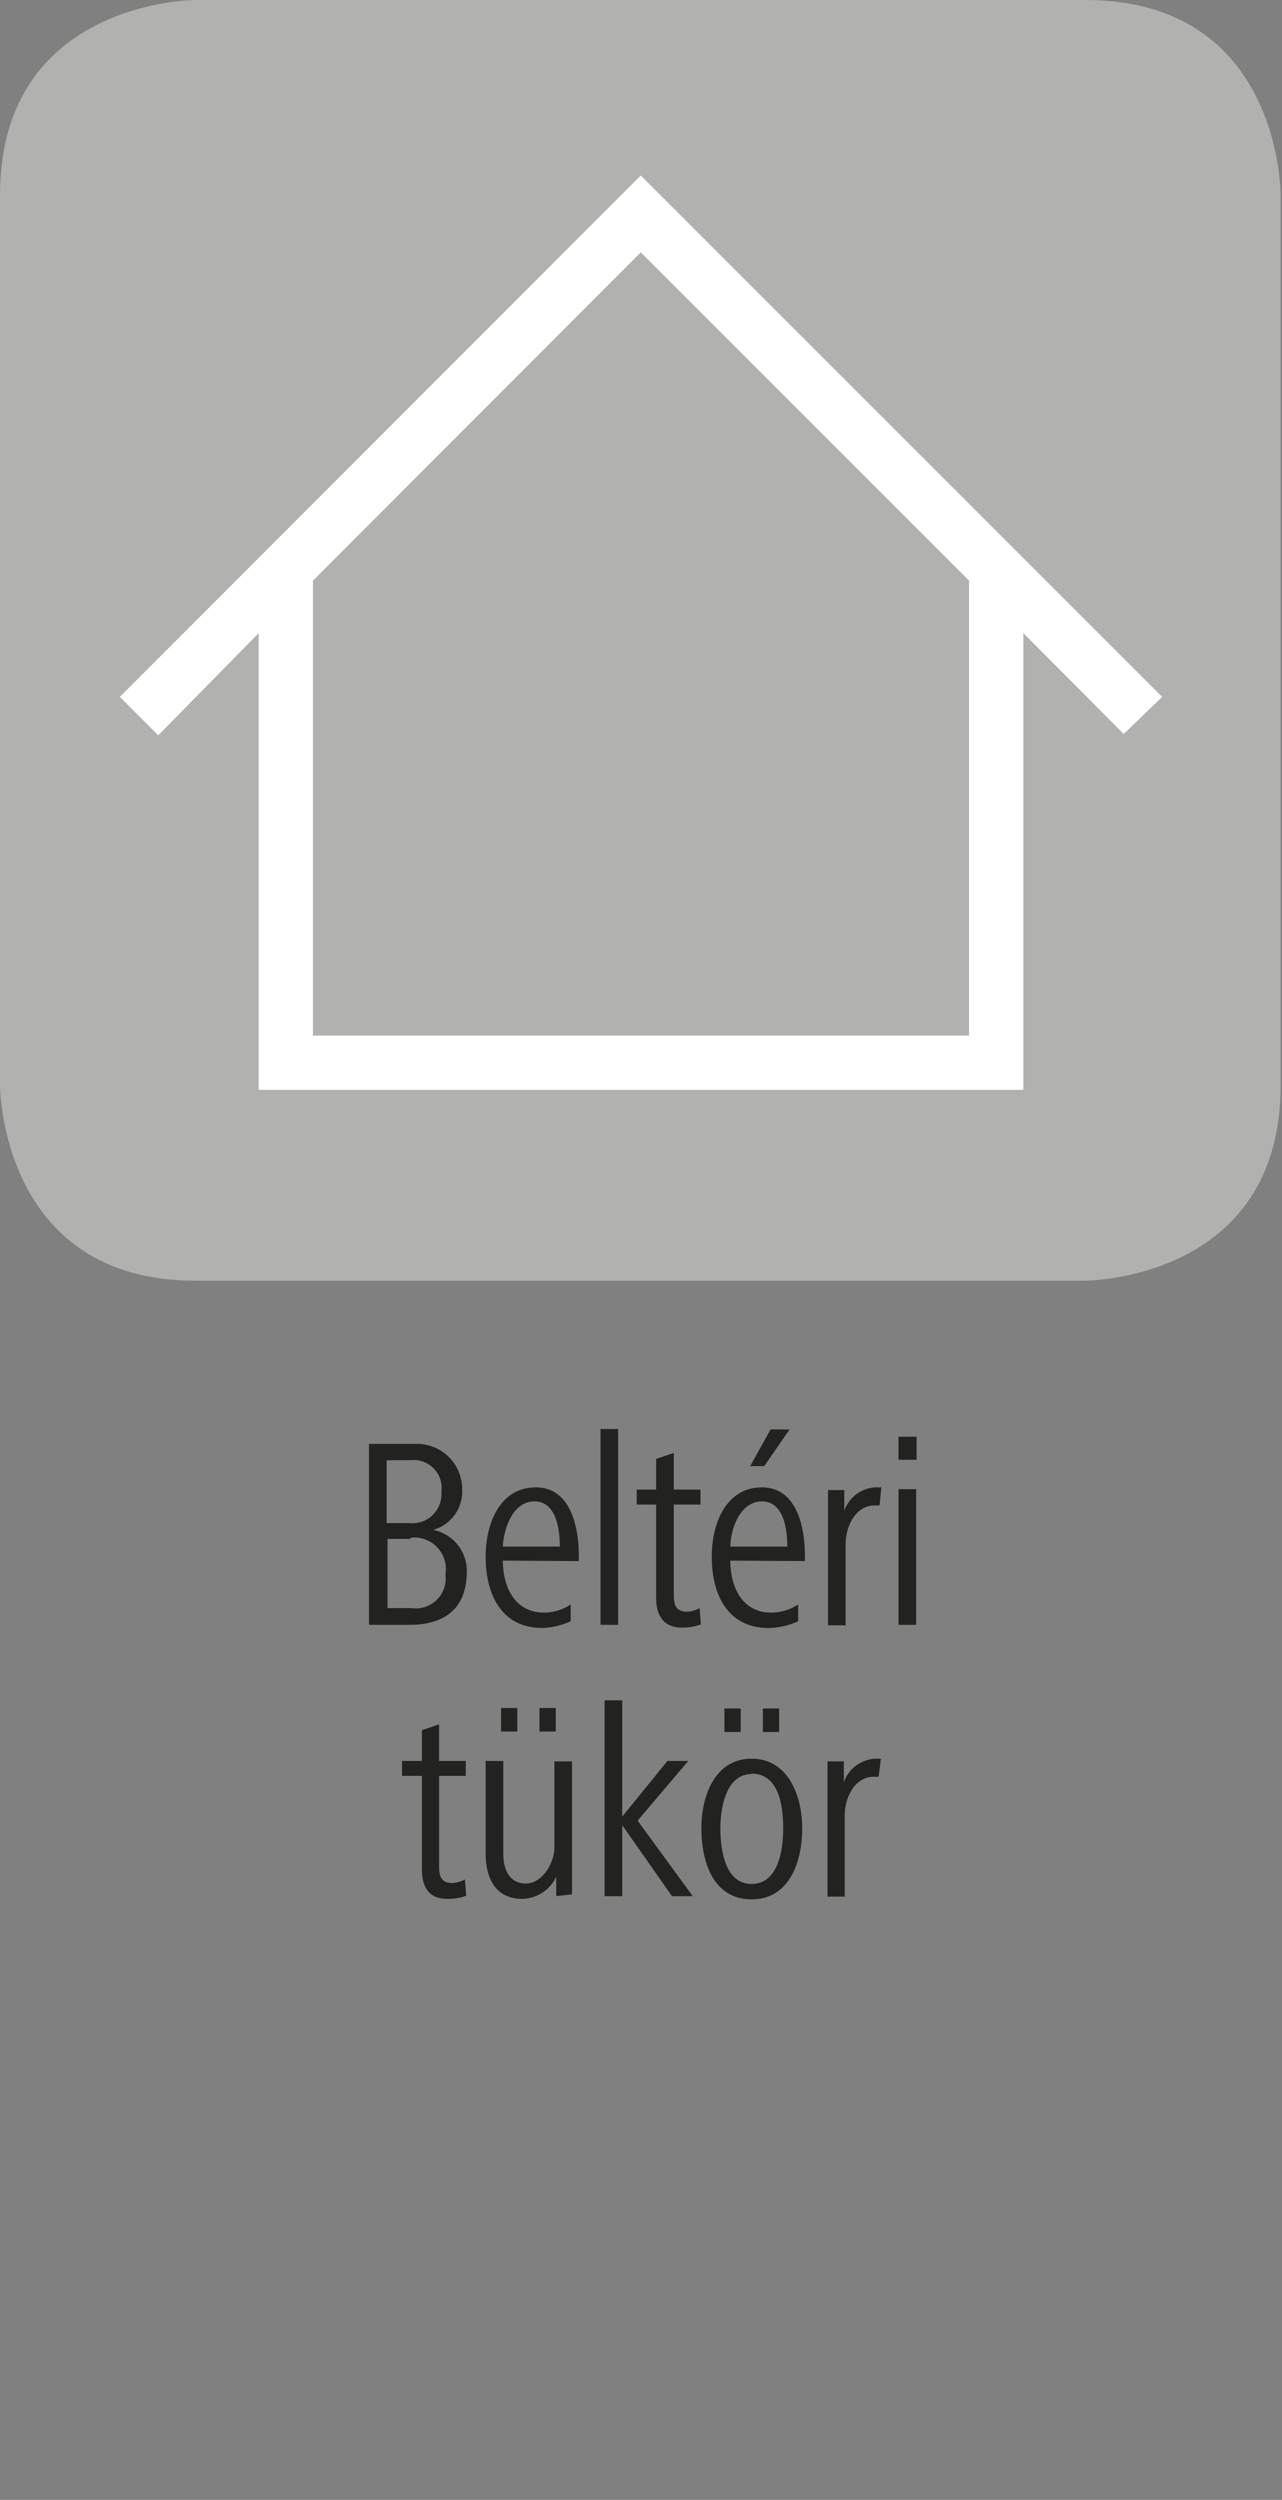
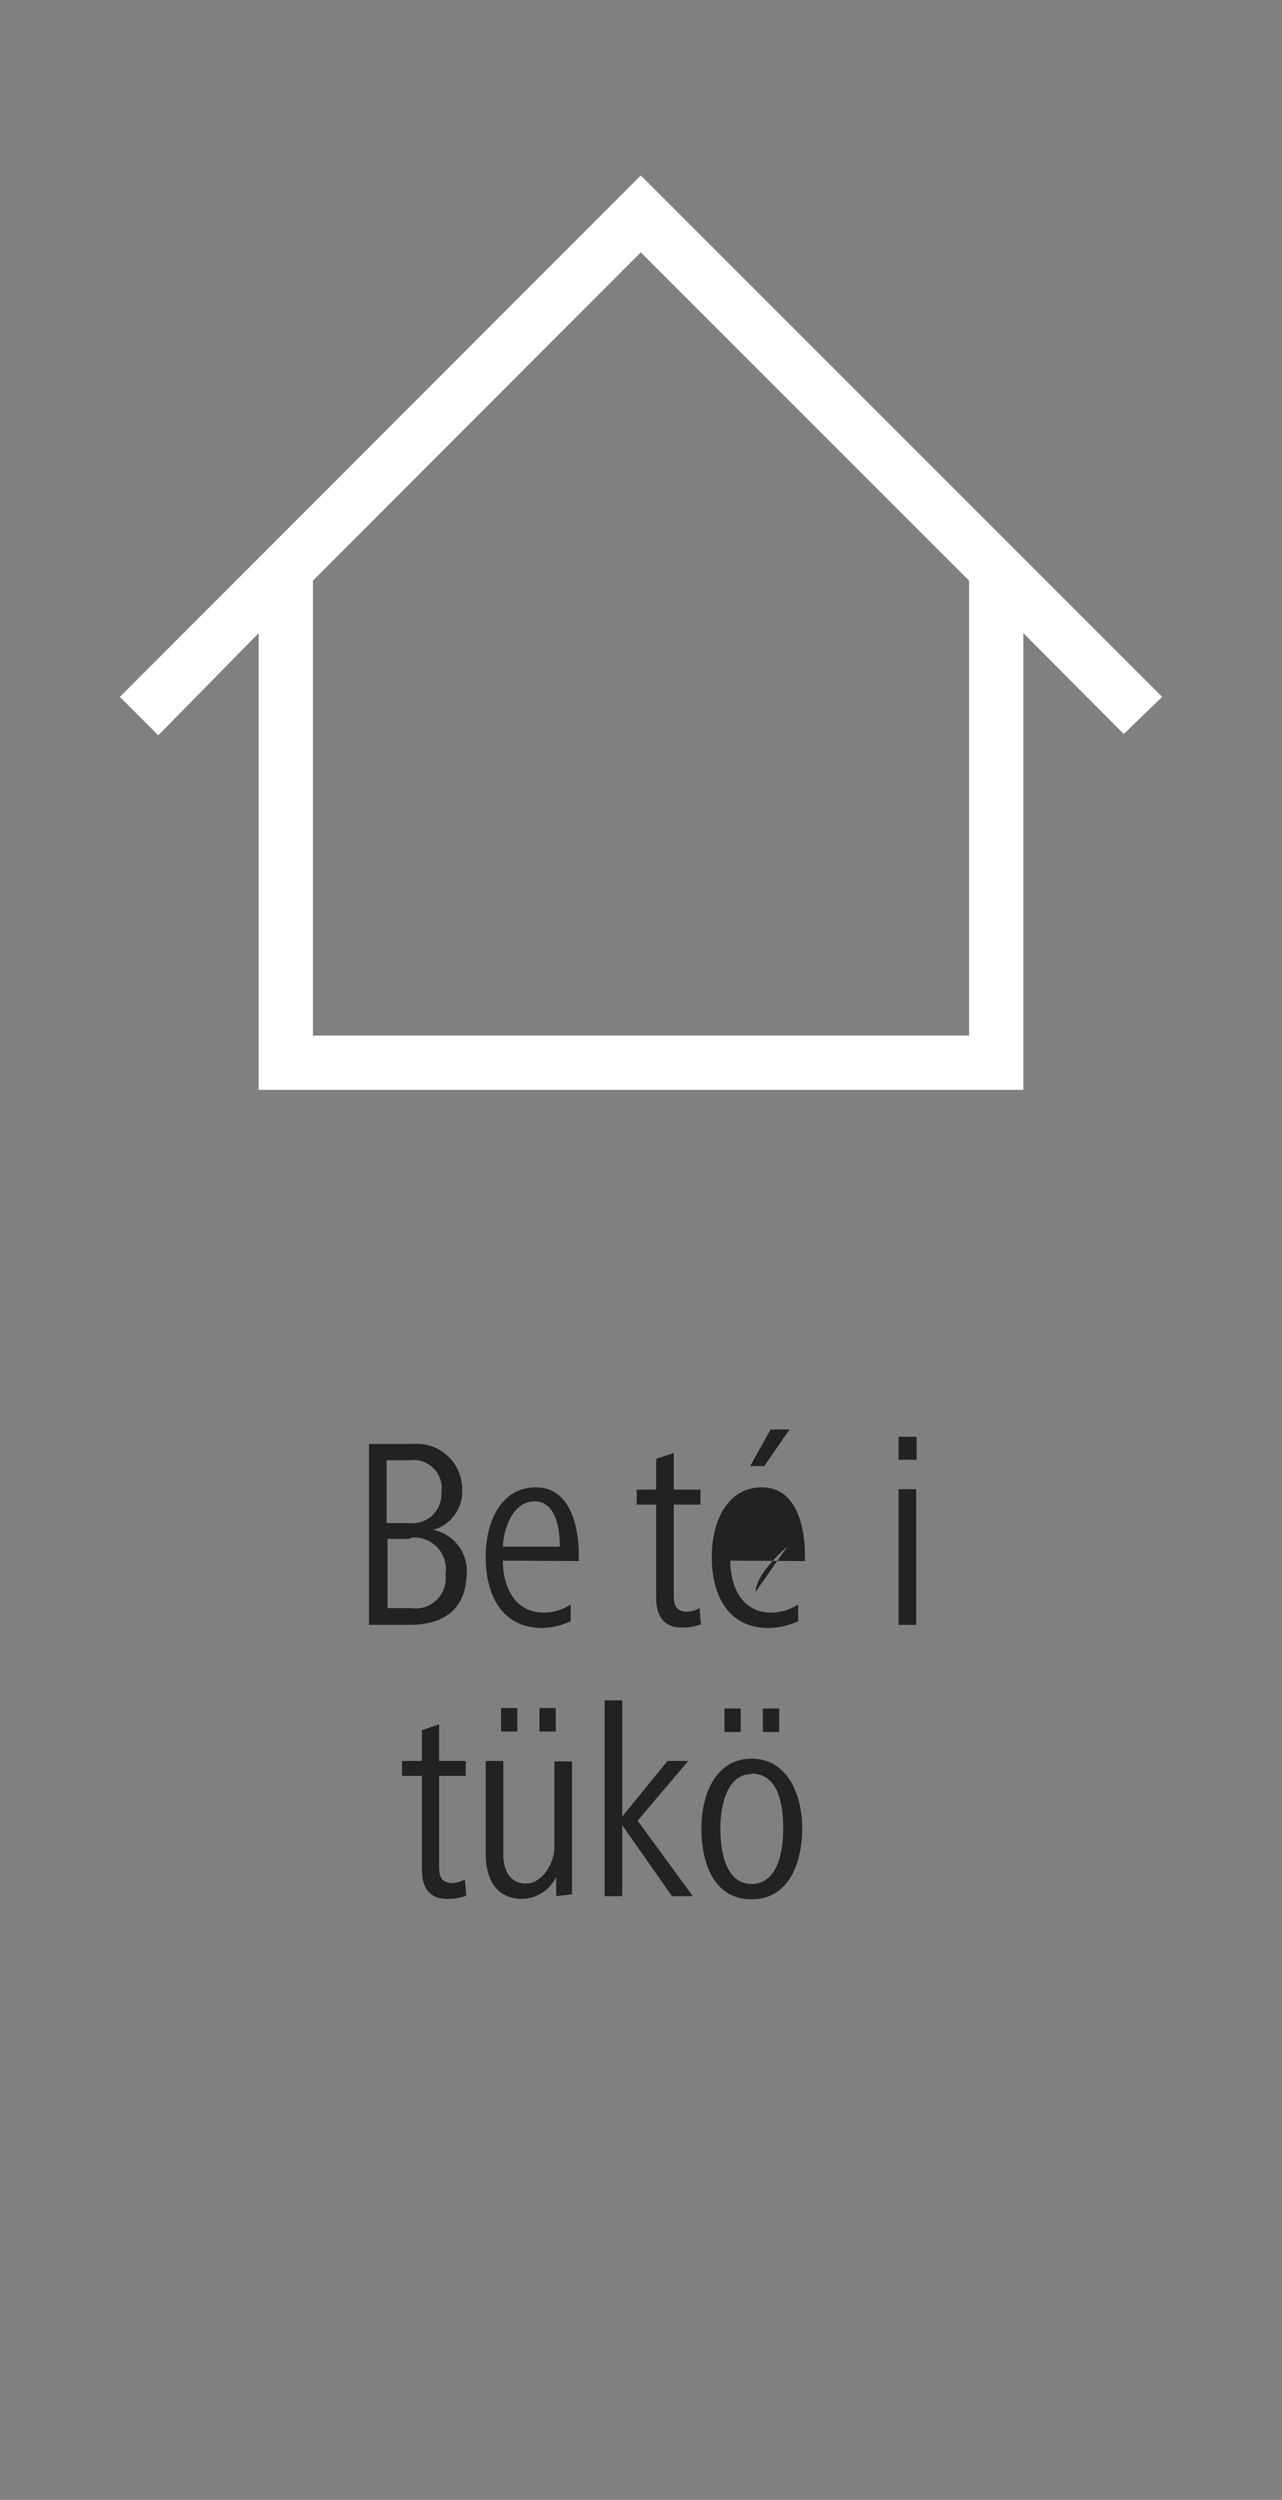
<svg xmlns="http://www.w3.org/2000/svg" id="Ebene_1" data-name="Ebene 1" viewBox="0 0 28.35 55.28">
  <rect x="0" y="0" width="28.35" height="55.28" fill="#808080" stroke="none" />
  <defs>
    <style>.cls-1{fill:#222221;}.cls-2{fill:#b1b1b0;}.cls-3{fill:#fff;}</style>
  </defs>
  <path class="cls-1" d="M9.05,35.93H8.16v-4h1a1,1,0,0,1,1.06,1,.88.88,0,0,1-.64.9.93.93,0,0,1,.74,1C10.29,35.61,9.79,35.93,9.05,35.93Zm0-3.64h-.5v1.39h.5A.64.64,0,0,0,9.76,33,.62.62,0,0,0,9.07,32.29Zm0,1.74H8.57v1.53H9.1a.66.66,0,0,0,.75-.74A.7.7,0,0,0,9.11,34Z" />
  <path class="cls-1" d="M11.12,34.51c0,.52.22,1.15.92,1.15a1.09,1.09,0,0,0,.58-.18l0,.37A1.63,1.63,0,0,1,12,36c-.93,0-1.26-.77-1.26-1.57s.35-1.54,1.11-1.54.95.86.95,1.51v.12Zm1.26-.31c0-.41-.09-1-.56-1s-.68.58-.7,1Z" />
-   <path class="cls-1" d="M13.28,35.93V31.6h.39v4.33Z" />
  <path class="cls-1" d="M15.5,35.92a1.16,1.16,0,0,1-.42.07c-.42,0-.57-.28-.57-.66V33.27h-.43v-.33h.43v-.68l.39-.13v.81h.59v.33H14.9v1.94c0,.22,0,.43.3.43a.65.65,0,0,0,.27-.08Z" />
-   <path class="cls-1" d="M16.15,34.51c0,.52.22,1.15.91,1.15a1.1,1.1,0,0,0,.59-.18l0,.37A1.63,1.63,0,0,1,17,36c-.93,0-1.26-.77-1.26-1.57s.35-1.54,1.11-1.54.95.86.95,1.51v.12Zm1.26-.31c0-.41-.09-1-.56-1s-.69.58-.7,1Zm-.51-1.78h-.31l.45-.81h.42Z" />
-   <path class="cls-1" d="M19.45,33.29h-.11c-.43,0-.64.48-.64.85v1.8h-.39v-2.1c0-.31,0-.58,0-.89h.36l0,.46a.77.77,0,0,1,.69-.52l.13,0Z" />
+   <path class="cls-1" d="M16.15,34.51c0,.52.22,1.15.91,1.15a1.1,1.1,0,0,0,.59-.18l0,.37A1.63,1.63,0,0,1,17,36c-.93,0-1.26-.77-1.26-1.57s.35-1.54,1.11-1.54.95.86.95,1.51v.12Zm1.26-.31s-.69.58-.7,1Zm-.51-1.78h-.31l.45-.81h.42Z" />
  <path class="cls-1" d="M19.87,32.28v-.51h.4v.51Zm0,3.65v-3h.39v3Z" />
  <path class="cls-1" d="M10.31,41.92a1.16,1.16,0,0,1-.42.07c-.42,0-.56-.28-.56-.66V39.27H8.89v-.33h.44v-.68l.38-.13v.81h.59v.33H9.71v1.94c0,.22,0,.43.3.43a.65.65,0,0,0,.27-.08Z" />
  <path class="cls-1" d="M12.3,41.93V41.5a.85.85,0,0,1-.75.49c-.6,0-.81-.47-.81-1V38.94h.39V41c0,.35.14.65.5.65s.63-.45.63-.8v-1.9h.39V41c0,.31,0,.58,0,.89Zm-1.22-3.64v-.52h.36v.52Zm.85,0v-.52h.36v.52Z" />
  <path class="cls-1" d="M14.86,41.93l-1.1-1.57v1.57h-.39V37.6h.39v2.57l1-1.23h.46l-1.12,1.32,1.22,1.67Z" />
  <path class="cls-1" d="M16.62,42c-.86,0-1.11-.85-1.11-1.57s.3-1.54,1.11-1.54,1.12.82,1.12,1.54S17.47,42,16.62,42Zm0-2.77c-.57,0-.69.76-.69,1.2s.09,1.23.69,1.23.7-.77.7-1.23S17.24,39.22,16.62,39.22Zm-.6-.93v-.52h.36v.52Zm.85,0v-.52h.36v.52Z" />
-   <path class="cls-1" d="M19.43,39.29h-.11c-.43,0-.64.48-.64.85v1.8H18.3v-2.1c0-.31,0-.58,0-.89h.36v.46a.78.78,0,0,1,.69-.52l.13,0Z" />
-   <path class="cls-2" d="M4.32,0S0,0,0,4.32V24s0,4.32,4.32,4.32H24s4.32,0,4.32-4.32V4.32S28.35,0,24,0Z" />
  <path class="cls-3" d="M25.7,15.41,14.17,3.88,2.65,15.41l.85.85L5.72,14V24.1H22.63V14l2.22,2.23ZM21.43,22.9H6.92V12.84l7.25-7.26,7.26,7.26Z" />
</svg>